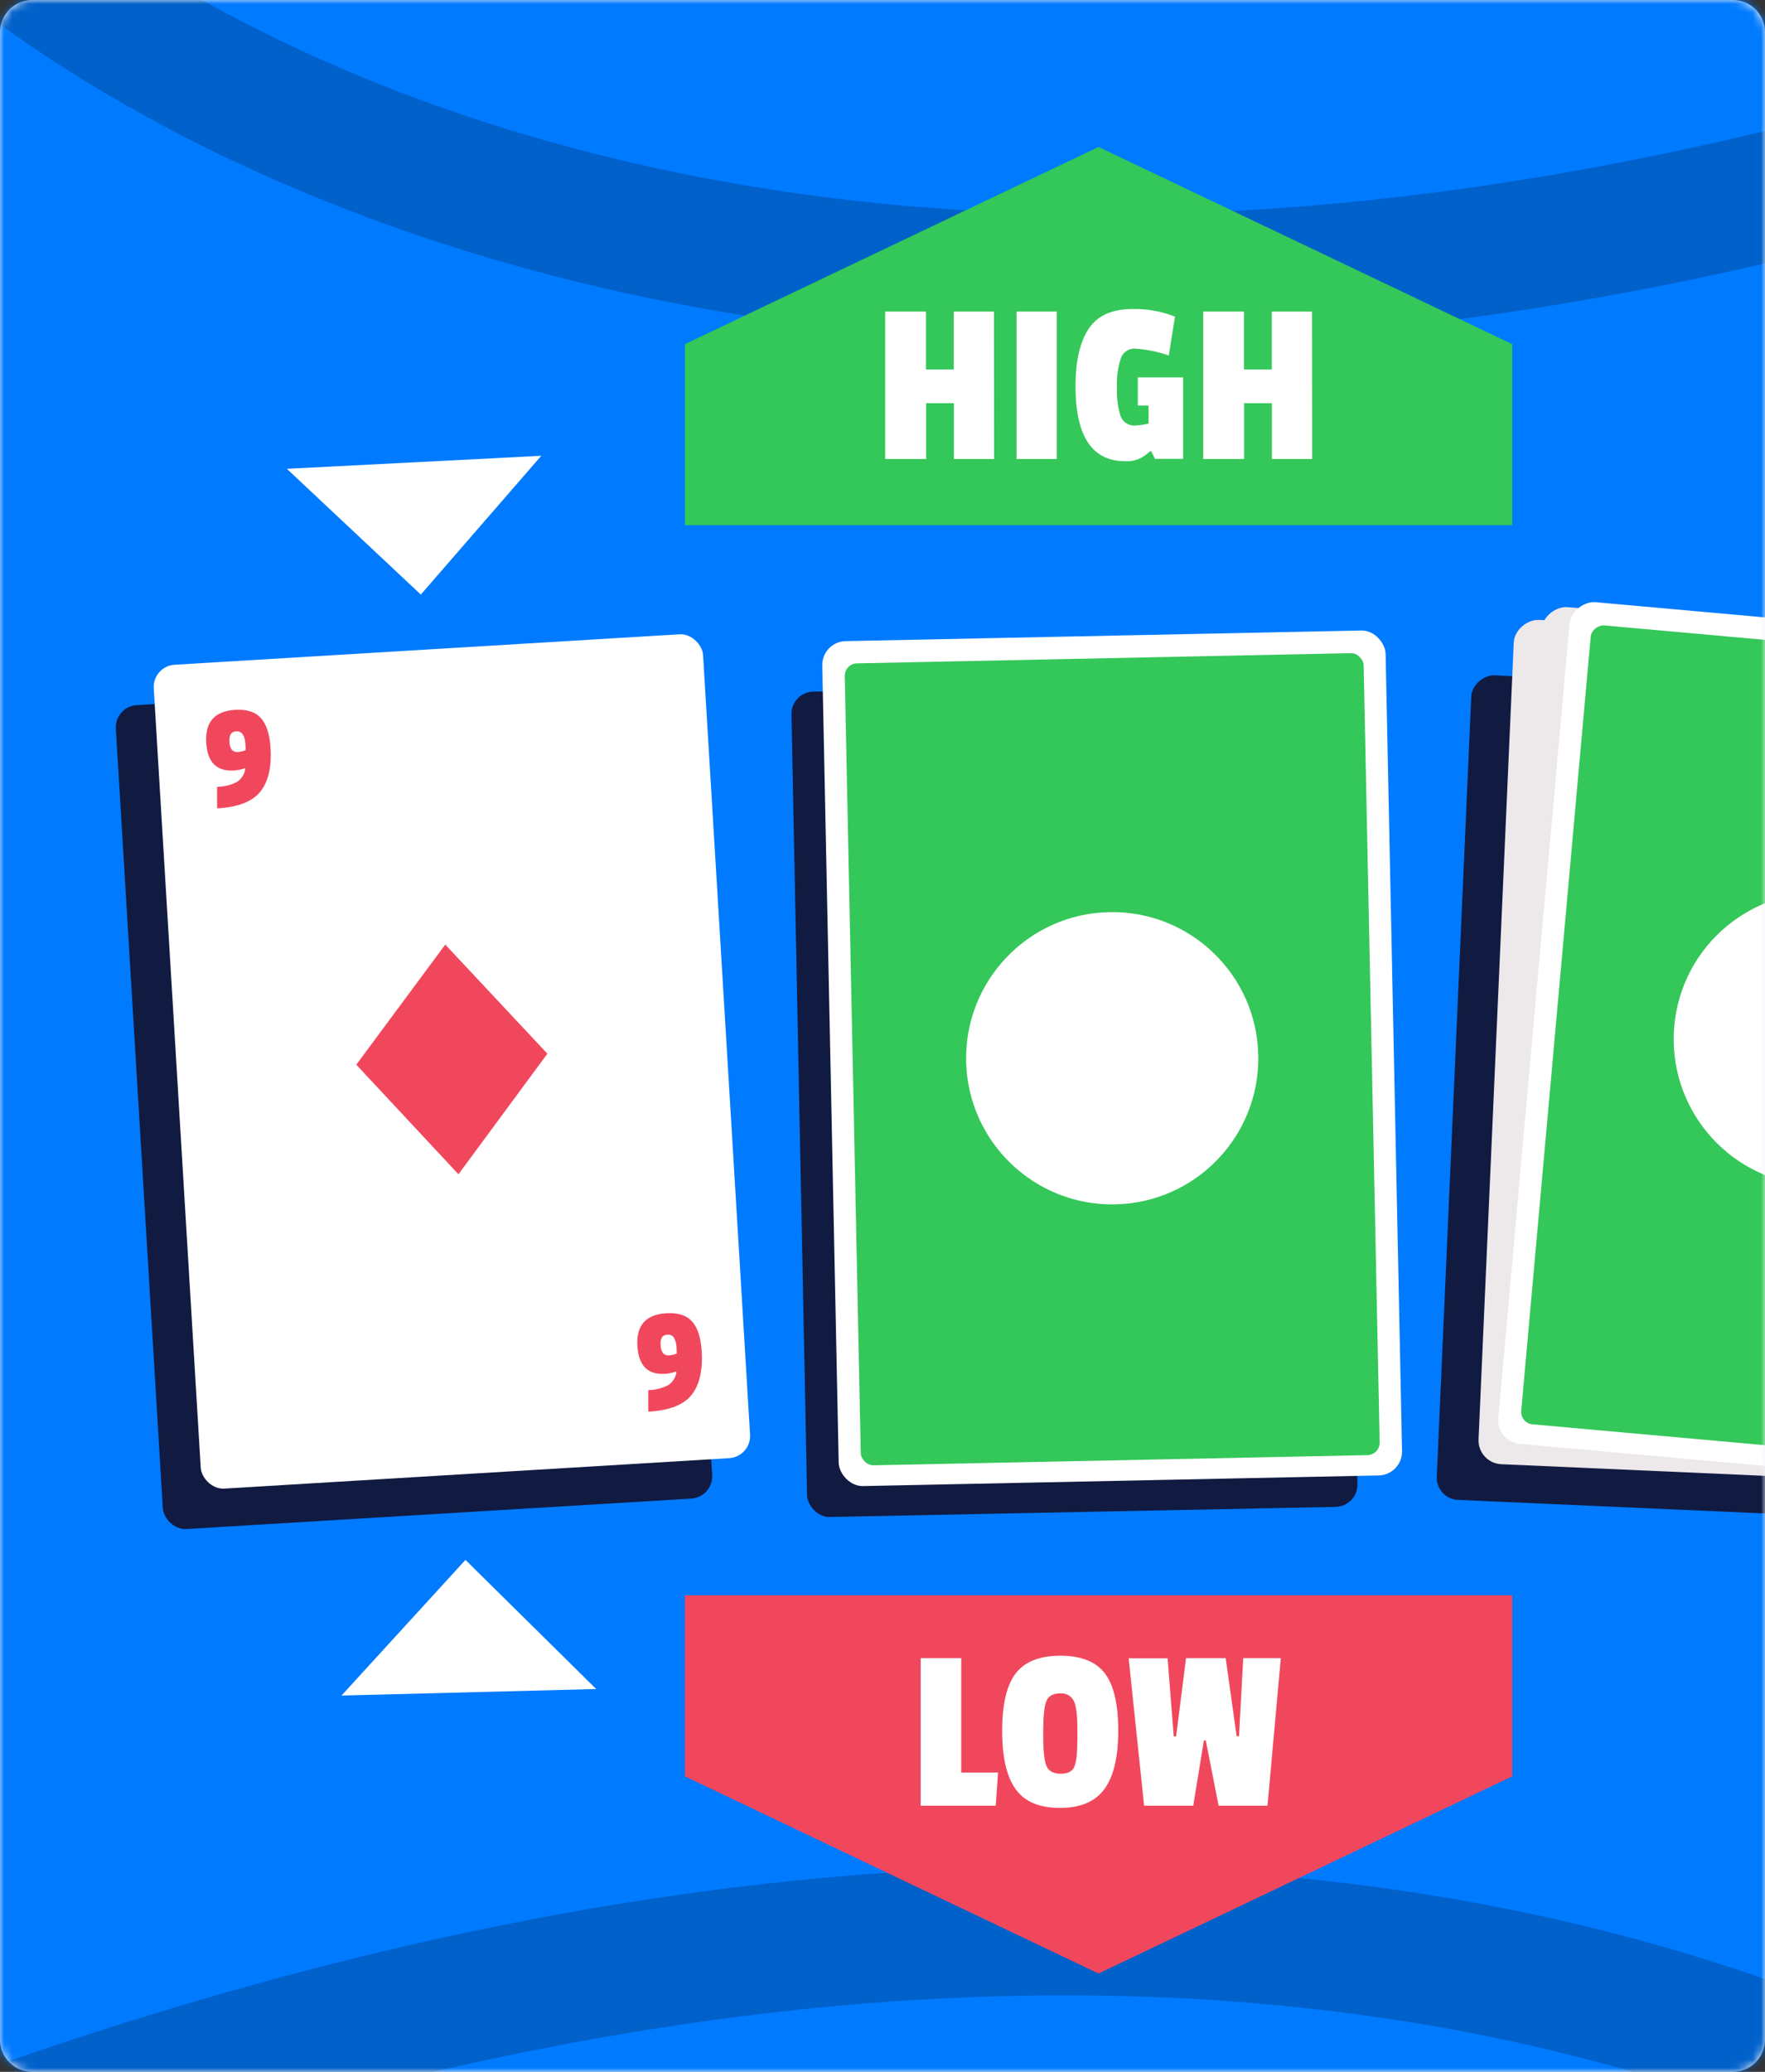
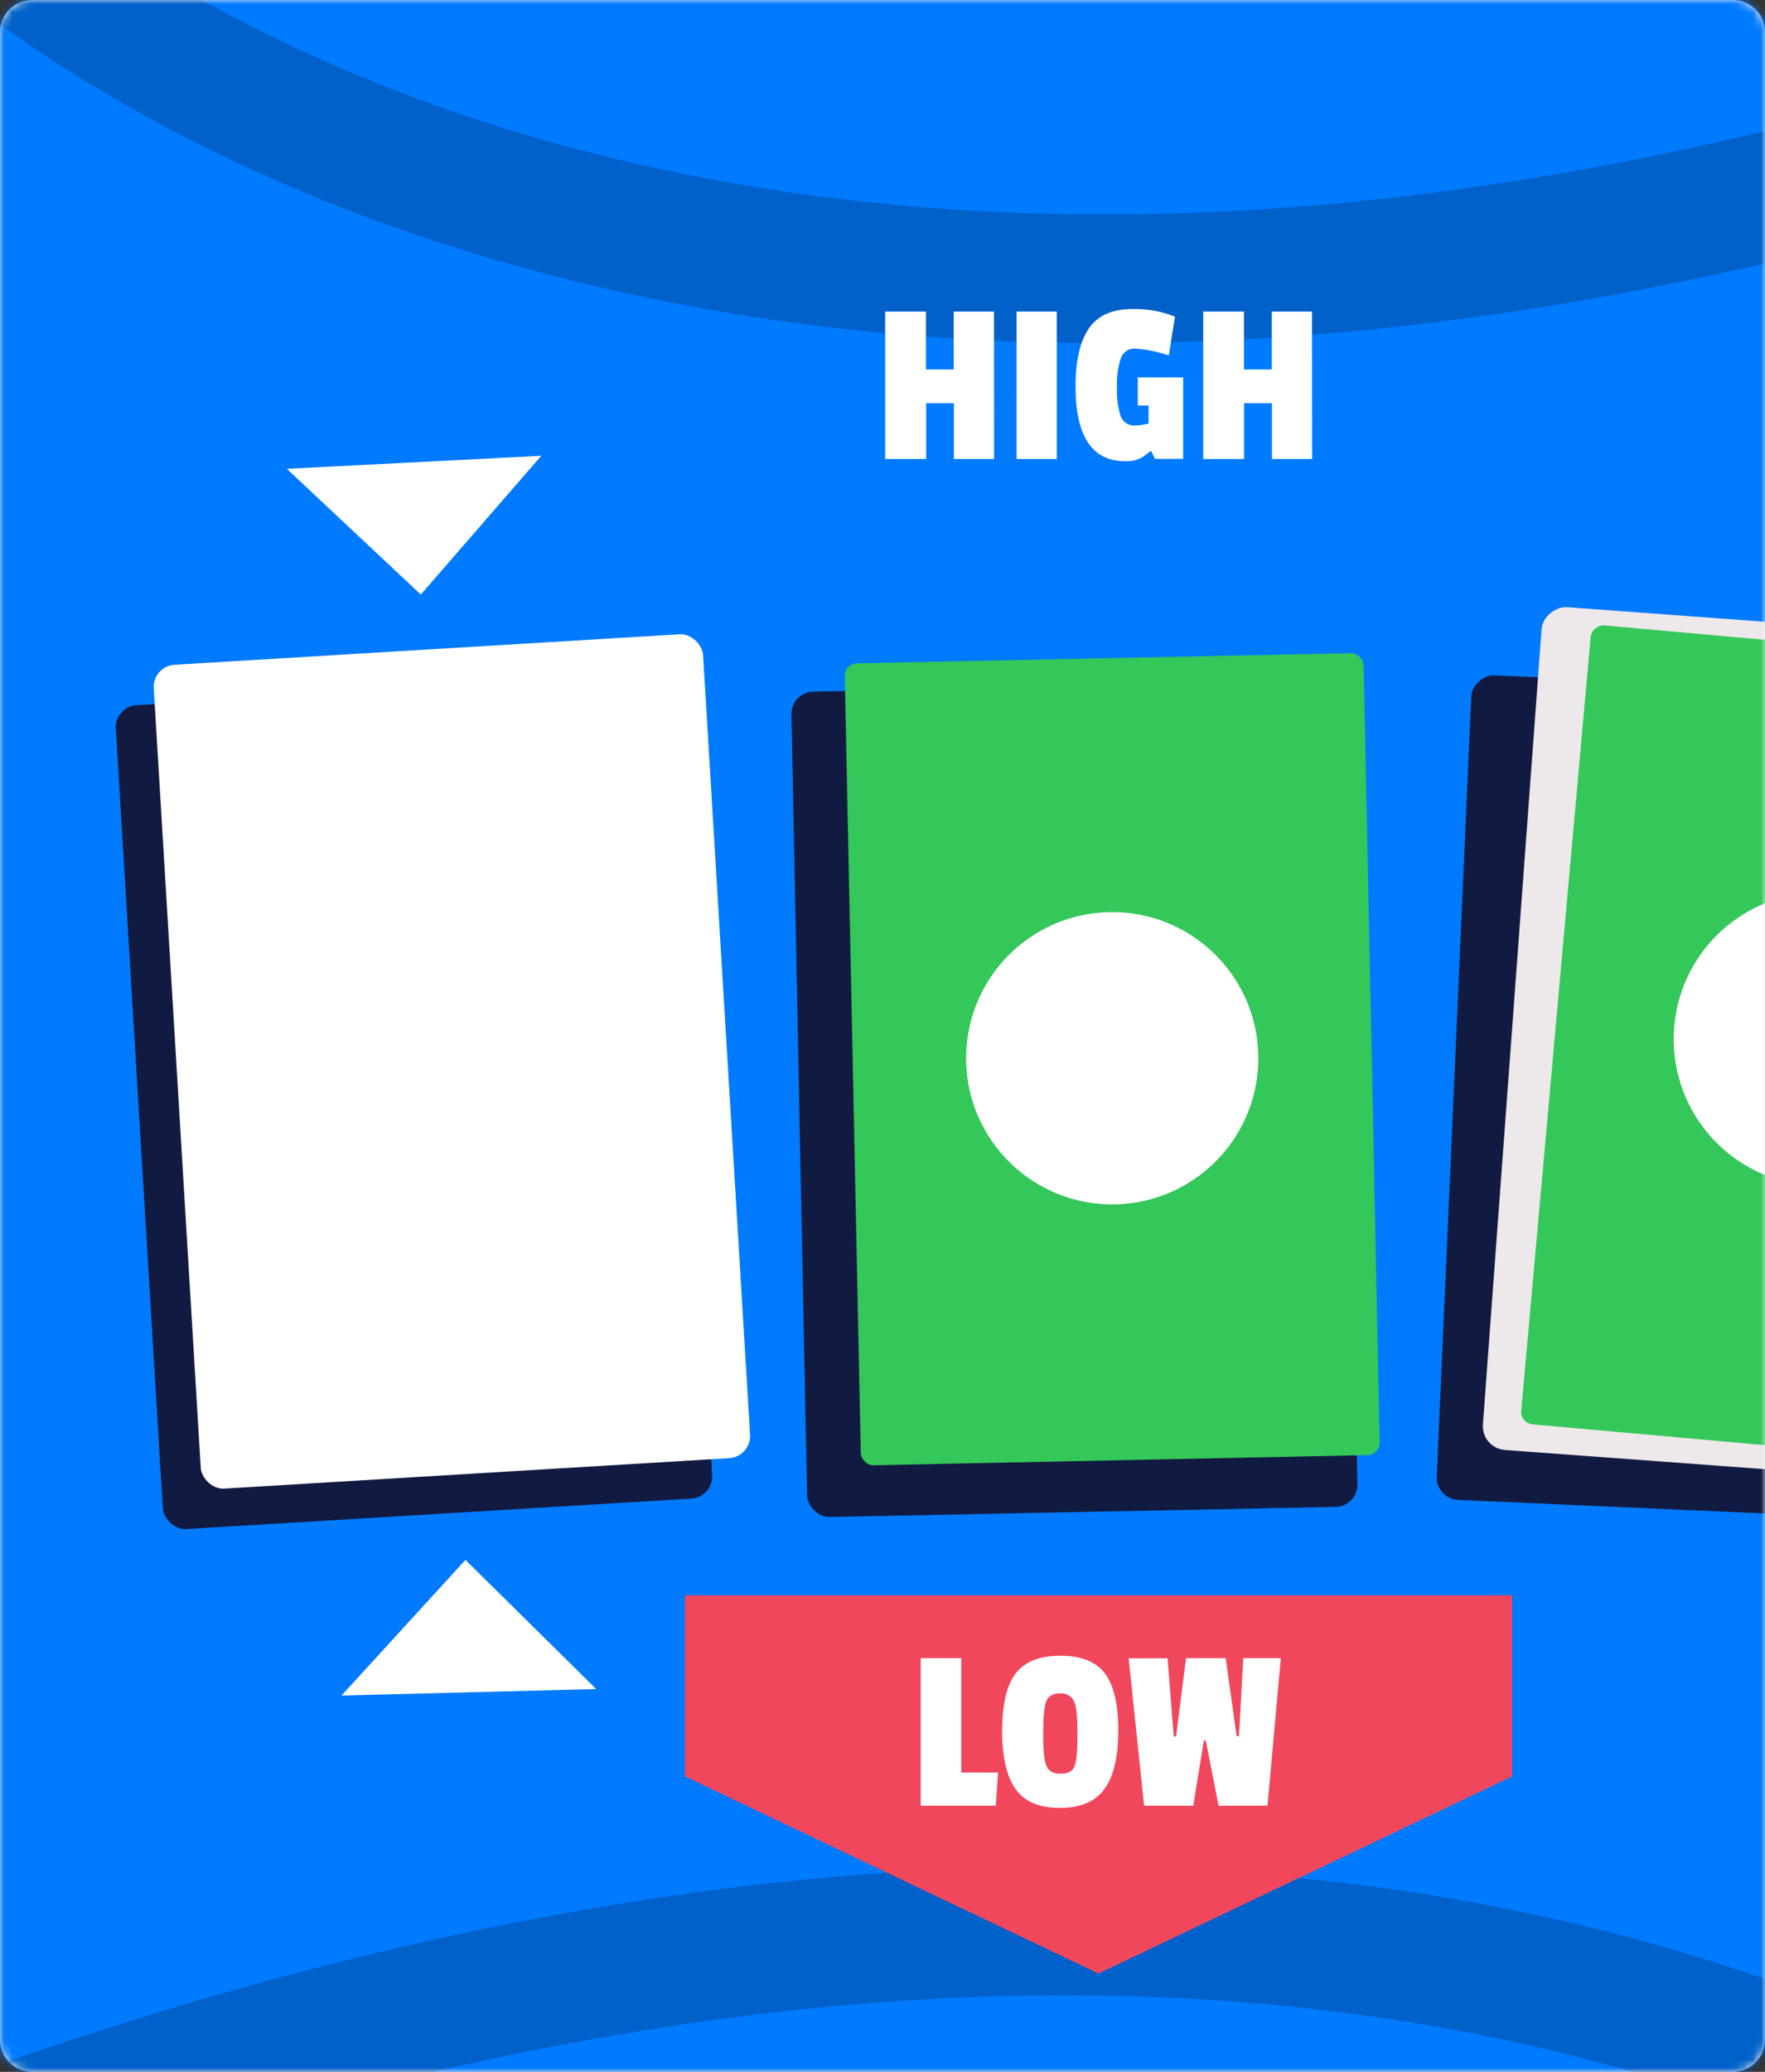
<svg xmlns="http://www.w3.org/2000/svg" xmlns:xlink="http://www.w3.org/1999/xlink" width="219" height="257" viewBox="0 0 219 257">
  <rect x="0" y="0" width="219" height="257" fill="#333333" stroke="none" />
  <defs>
    <path id="prefix__a" d="M4 0h211c2.21 0 4 1.79 4 4v249c0 2.21-1.79 4-4 4H4c-2.21 0-4-1.79-4-4V4c0-2.21 1.79-4 4-4z" />
  </defs>
  <g fill="none" fill-rule="evenodd">
    <mask id="prefix__b" fill="#fff">
      <use xlink:href="#prefix__a" />
    </mask>
    <use fill="#F2F2F7" xlink:href="#prefix__a" />
    <g mask="url(#prefix__b)">
      <g fill-rule="nonzero">
        <path fill="#007AFF" d="M10.249 16.185L233.751 16.185 233.751 277.599 10.249 277.599z" transform="translate(-13 -19)" />
        <g transform="translate(-13 -19) translate(.528 .544)">
          <path fill="#0061CA" d="M0 11.115L11.474 0 5.737 5.567 11.474 0c.194.215 21.665 21.79 65.35 34.92 25.702 7.718 53.972 11.055 84.024 9.923 37.769-1.442 78.46-9.978 120.969-25.348l5.432 15.011c-44.398 16.069-86.986 24.943-126.636 26.315-31.927 1.123-62.048-2.564-89.49-10.975C23.89 35.42.953 12.102 0 11.115zM294.099 299.905l-11.474 11.1 5.717-5.552-5.722 5.567c-.21-.215-21.68-21.79-65.386-34.92-25.671-7.713-53.947-11.055-84.003-9.923-37.749 1.427-78.441 9.978-120.949 25.342l-5.433-15.01c44.399-16.069 86.987-24.943 126.636-26.315 31.927-1.123 62.049 2.564 89.49 10.975 47.233 14.427 70.17 37.749 71.124 38.736z" />
          <path fill="#FFF" d="M48.065 76.61L79.633 74.994 64.687 92.209zM86.448 227.97L54.845 228.778 70.225 211.951z" />
          <rect width="68.298" height="102.402" x="111.639" y="103.61" fill="#111A41" rx="2.754" transform="rotate(-1.146 145.788 154.81)" />
          <rect width="102.381" height="68.284" x="175.803" y="120.611" fill="#111A41" rx="2.754" transform="rotate(-87.47 226.994 154.753)" />
-           <path fill="#34C759" d="M200.108 83.599L97.457 83.599 97.457 61.145 148.78 36.686 200.108 61.145z" />
          <path fill="#F1475D" d="M97.457 216.346L200.108 216.346 200.108 238.8 148.78 263.259 97.457 238.8z" />
          <path fill="#FFF" d="M135.82 75.388L130.831 75.388 130.831 68.469 127.384 68.469 127.384 75.388 122.301 75.388 122.301 57.105 127.364 57.105 127.364 64.288 130.811 64.288 130.811 57.105 135.8 57.105zM143.592 75.388L138.604 75.388 138.604 57.105 143.592 57.105zM157.495 62.552c-1.335-.462-2.725-.75-4.135-.853-.786-.056-1.516.41-1.796 1.148-.39 1.17-.559 2.404-.499 3.636-.06 1.225.095 2.451.46 3.622.299.754 1.063 1.217 1.87 1.132.536-.035 1.068-.113 1.591-.234v-2.24h-1.337v-3.492h5.627v10.102h-3.492l-.469-.943h-.12c-.332.276-.596.482-.793.619-.687.451-1.503.668-2.324.618-4.104 0-6.156-3.101-6.156-9.304 0-3.102.54-5.474 1.621-7.113 1.081-1.64 2.897-2.46 5.448-2.46 1.803-.044 3.596.277 5.273.943l-.769 4.82zM175.28 75.388L170.291 75.388 170.291 68.469 166.844 68.469 166.844 75.388 161.766 75.388 161.766 57.105 166.829 57.105 166.829 64.288 170.276 64.288 170.276 57.105 175.265 57.105zM136.024 242.446L126.711 242.446 126.711 224.133 131.744 224.133 131.744 238.326 136.309 238.326zM138.484 226.049c1.127-1.473 2.978-2.21 5.552-2.21 2.574 0 4.415.727 5.523 2.18 1.107 1.453 1.662 3.815 1.666 7.084.003 3.269-.566 5.688-1.706 7.258-1.138 1.57-2.984 2.355-5.538 2.355-2.554 0-4.383-.775-5.487-2.325-1.118-1.55-1.676-3.96-1.676-7.228 0-3.27.555-5.64 1.666-7.114zm7.243 3.427c-.314-.657-1.012-1.042-1.736-.958-.874 0-1.438.32-1.69.958-.254.639-.382 1.85-.385 3.637v.708c0 1.906.143 3.158.429 3.757.286.598.865.898 1.736.898.875 0 1.438-.285 1.691-.854.253-.568.381-1.746.384-3.531v-.948c.007-1.823-.136-3.045-.429-3.667zM171.394 224.133L169.742 242.446 163.676 242.446 162.085 234.35 161.85 234.35 160.528 242.446 154.432 242.446 152.517 224.158 157.346 224.158 158.109 233.846 158.403 233.846 159.636 224.133 164.554 224.133 165.911 233.821 166.206 233.821 166.734 224.133z" />
          <rect width="104.831" height="69.915" x="182.558" y="113.442" fill="#EDE8EA" rx="2.953" transform="rotate(-85.78 234.973 148.4)" />
-           <rect width="104.831" height="69.915" x="180.62" y="114.173" fill="#EDE8EA" rx="2.953" transform="rotate(-87.47 233.035 149.13)" />
-           <rect width="104.831" height="69.915" x="185.199" y="113.261" fill="#FFF" rx="2.953" transform="rotate(-84.87 237.615 148.219)" />
          <rect width="99.498" height="64.398" x="187.855" y="116.127" fill="#34C759" rx="1.546" transform="rotate(-84.87 237.604 148.326)" />
          <circle cx="238.345" cy="147.354" r="18.202" fill="#FFF" transform="rotate(-84.857 238.345 147.354)" />
-           <rect width="69.915" height="104.831" x="115.51" y="97.315" fill="#FFF" rx="2.953" transform="rotate(-1.18 150.467 149.73)" />
          <rect width="64.398" height="99.498" x="118.276" y="100.099" fill="#34C759" rx="1.546" transform="rotate(-1.18 150.475 149.848)" />
          <circle cx="150.475" cy="149.725" r="18.129" fill="#FFF" transform="rotate(-1.18 150.475 149.725)" />
          <rect width="68.284" height="102.381" x="29.698" y="103.945" fill="#111A41" rx="2.754" transform="rotate(-3.45 63.84 155.136)" />
          <rect width="68.284" height="102.381" x="34.402" y="98.932" fill="#FFF" rx="2.754" transform="rotate(-3.45 68.544 150.123)" />
-           <path fill="#F1475D" d="M80.391 149.159L69.357 164.115 56.681 150.526 67.72 135.625zM41.5 114.025c-2.135.14-3.28-.996-3.437-3.408-.166-2.574 1.018-3.942 3.552-4.105 1.45-.093 2.52.24 3.213.998.691.758 1.094 1.973 1.207 3.646.156 2.411-.261 4.24-1.252 5.488-.991 1.247-2.782 1.942-5.373 2.085v-2.674c.87-.003 1.725-.217 2.494-.624.54-.364.9-.938.998-1.58v-.11c-.453.155-.924.25-1.402.284zm-.26-2.56c.195.214.484.315.77.27.325-.017.645-.095.942-.23 0-.1 0-.364-.035-.798-.017-.385-.115-.763-.29-1.107-.181-.317-.543-.485-.902-.42-.576.037-.837.468-.783 1.293-.003.354.1.701.294.998l.005-.005zM94.998 188.869c-2.135.14-3.28-.996-3.437-3.407-.166-2.575 1.018-3.943 3.552-4.106 1.45-.093 2.52.24 3.213.998.691.758 1.094 1.973 1.207 3.646.156 2.412-.261 4.24-1.252 5.488-.991 1.247-2.78 1.937-5.368 2.07v-2.674c.87-.003 1.725-.217 2.494-.623.539-.365.9-.938.998-1.582l-.045-.09c-.44.15-.898.244-1.362.28zm-.26-2.56c.195.215.484.316.769.27.326-.017.646-.095.943-.23 0-.1-.012-.365-.035-.798-.016-.387-.115-.766-.29-1.112-.18-.318-.543-.486-.902-.42-.576.037-.837.468-.784 1.293 0 .355.104.702.3.998z" />
        </g>
      </g>
    </g>
  </g>
</svg>